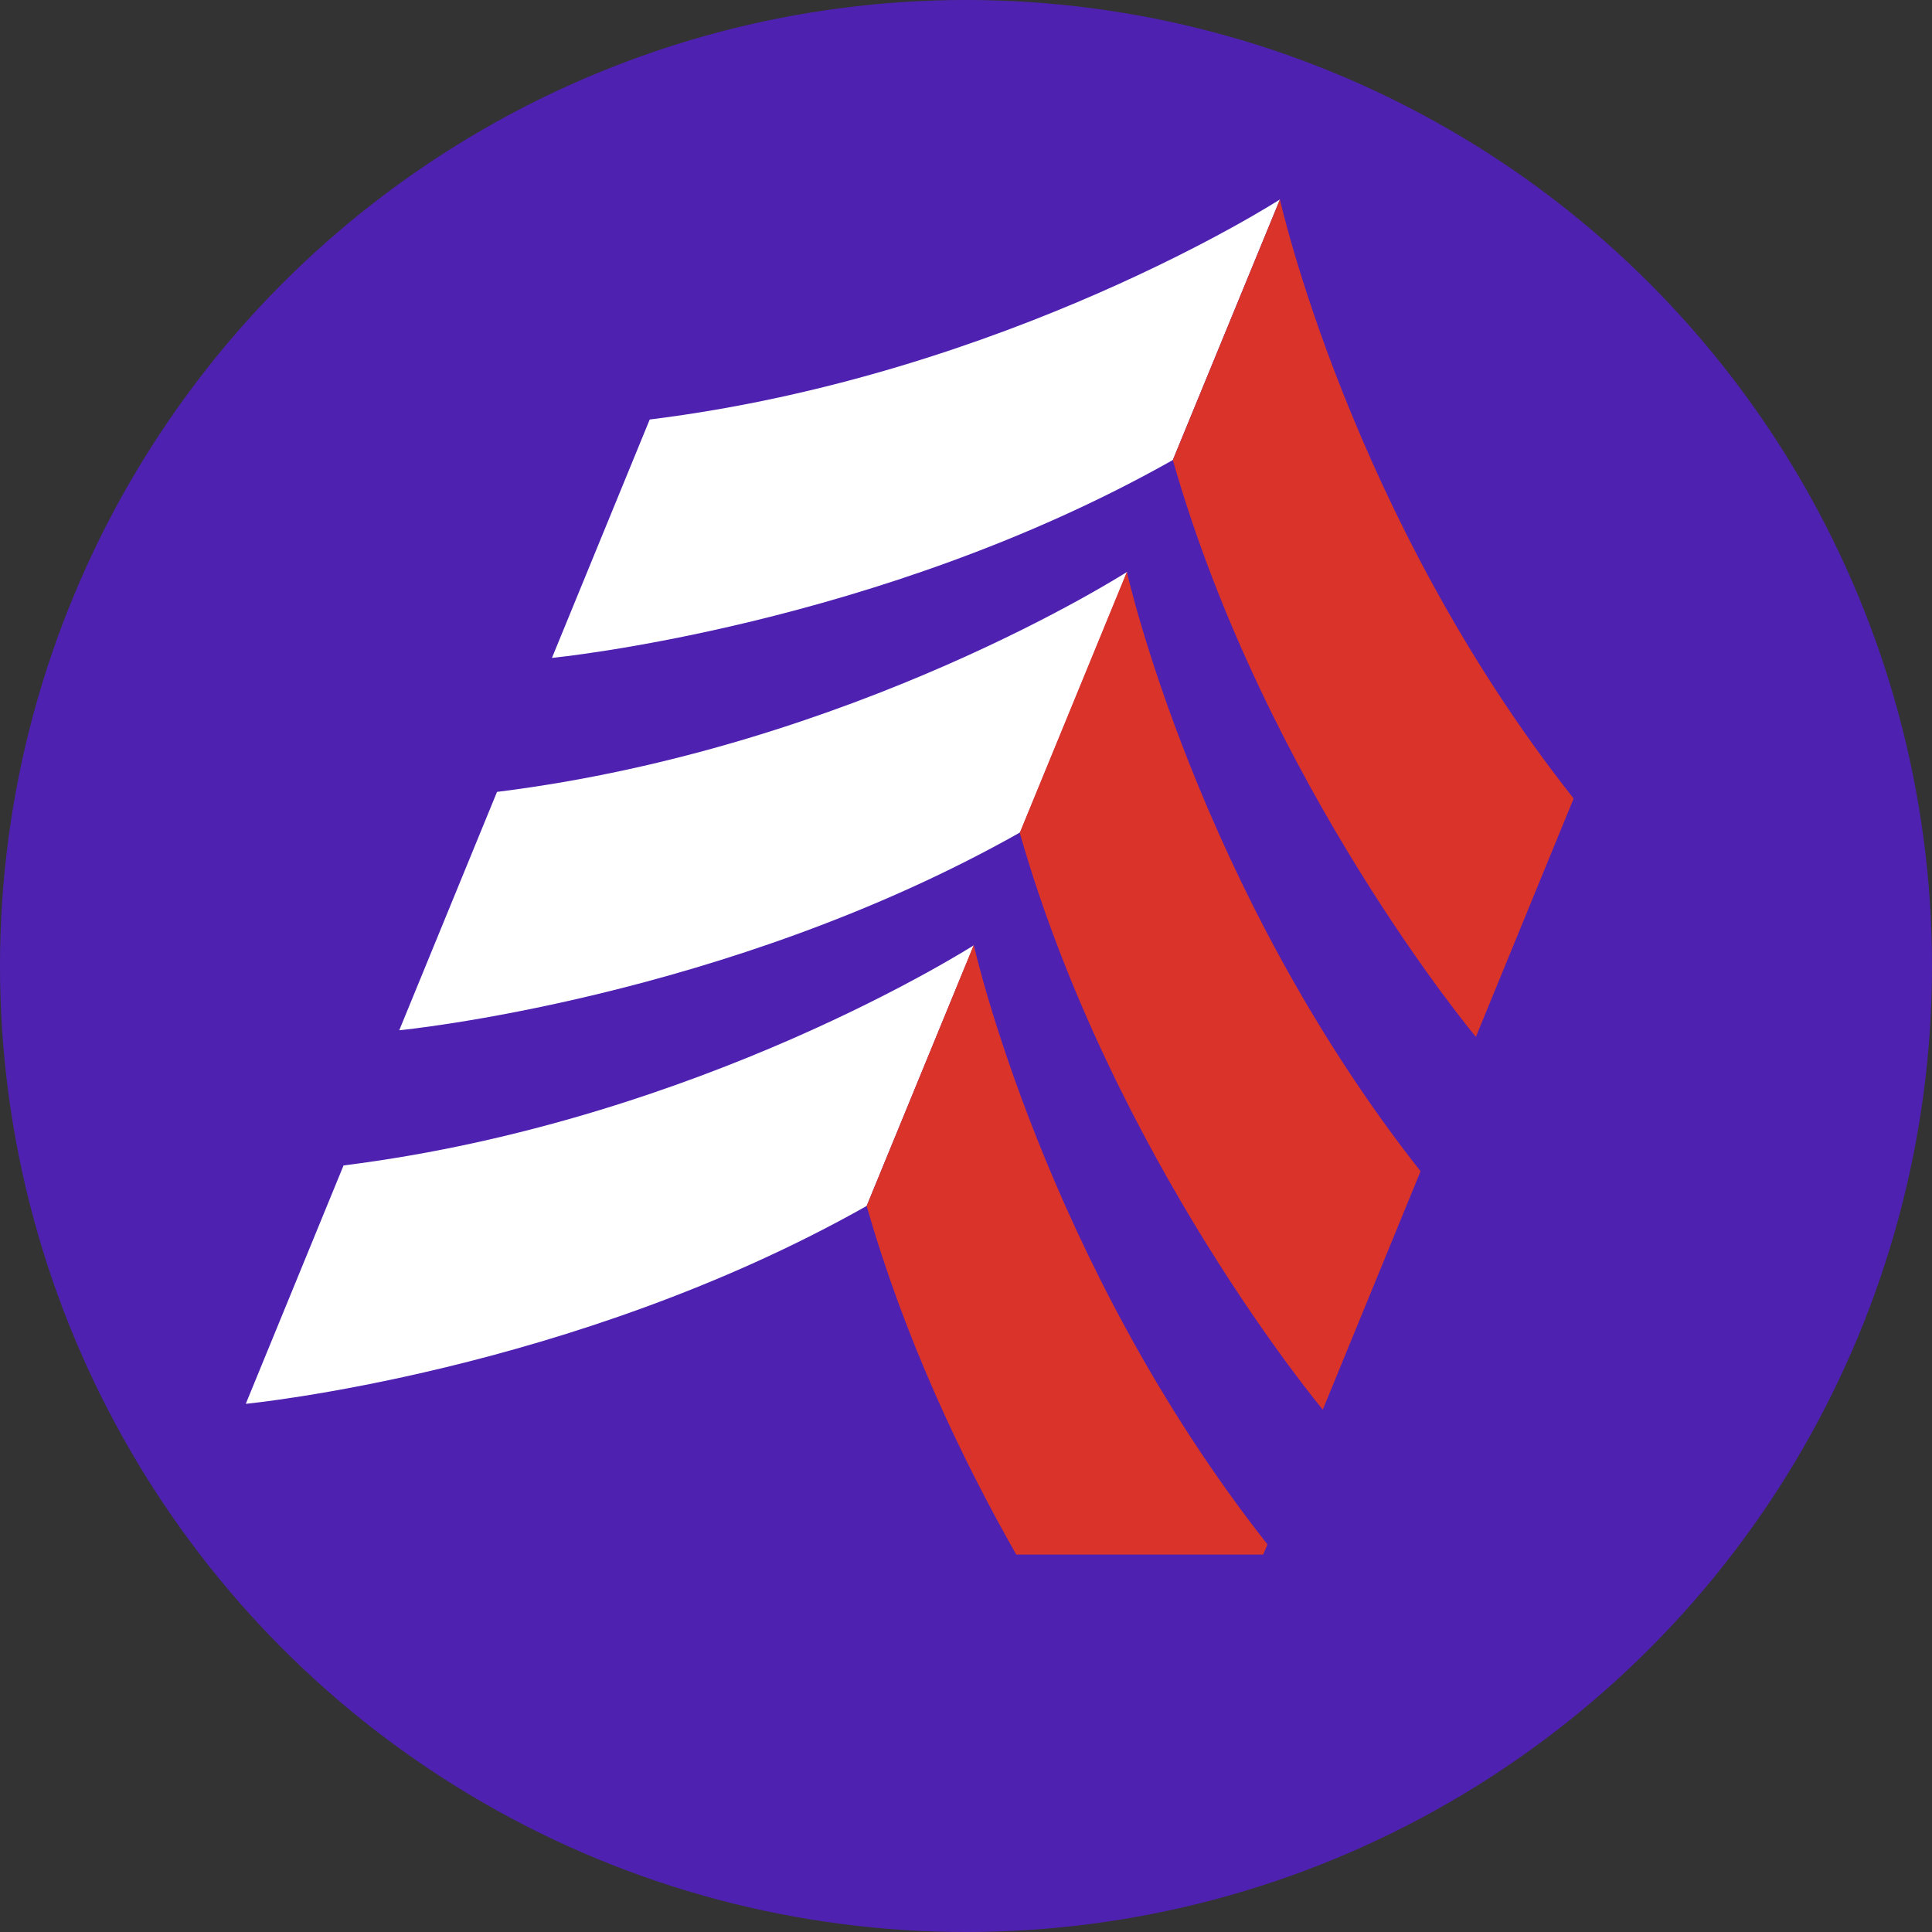
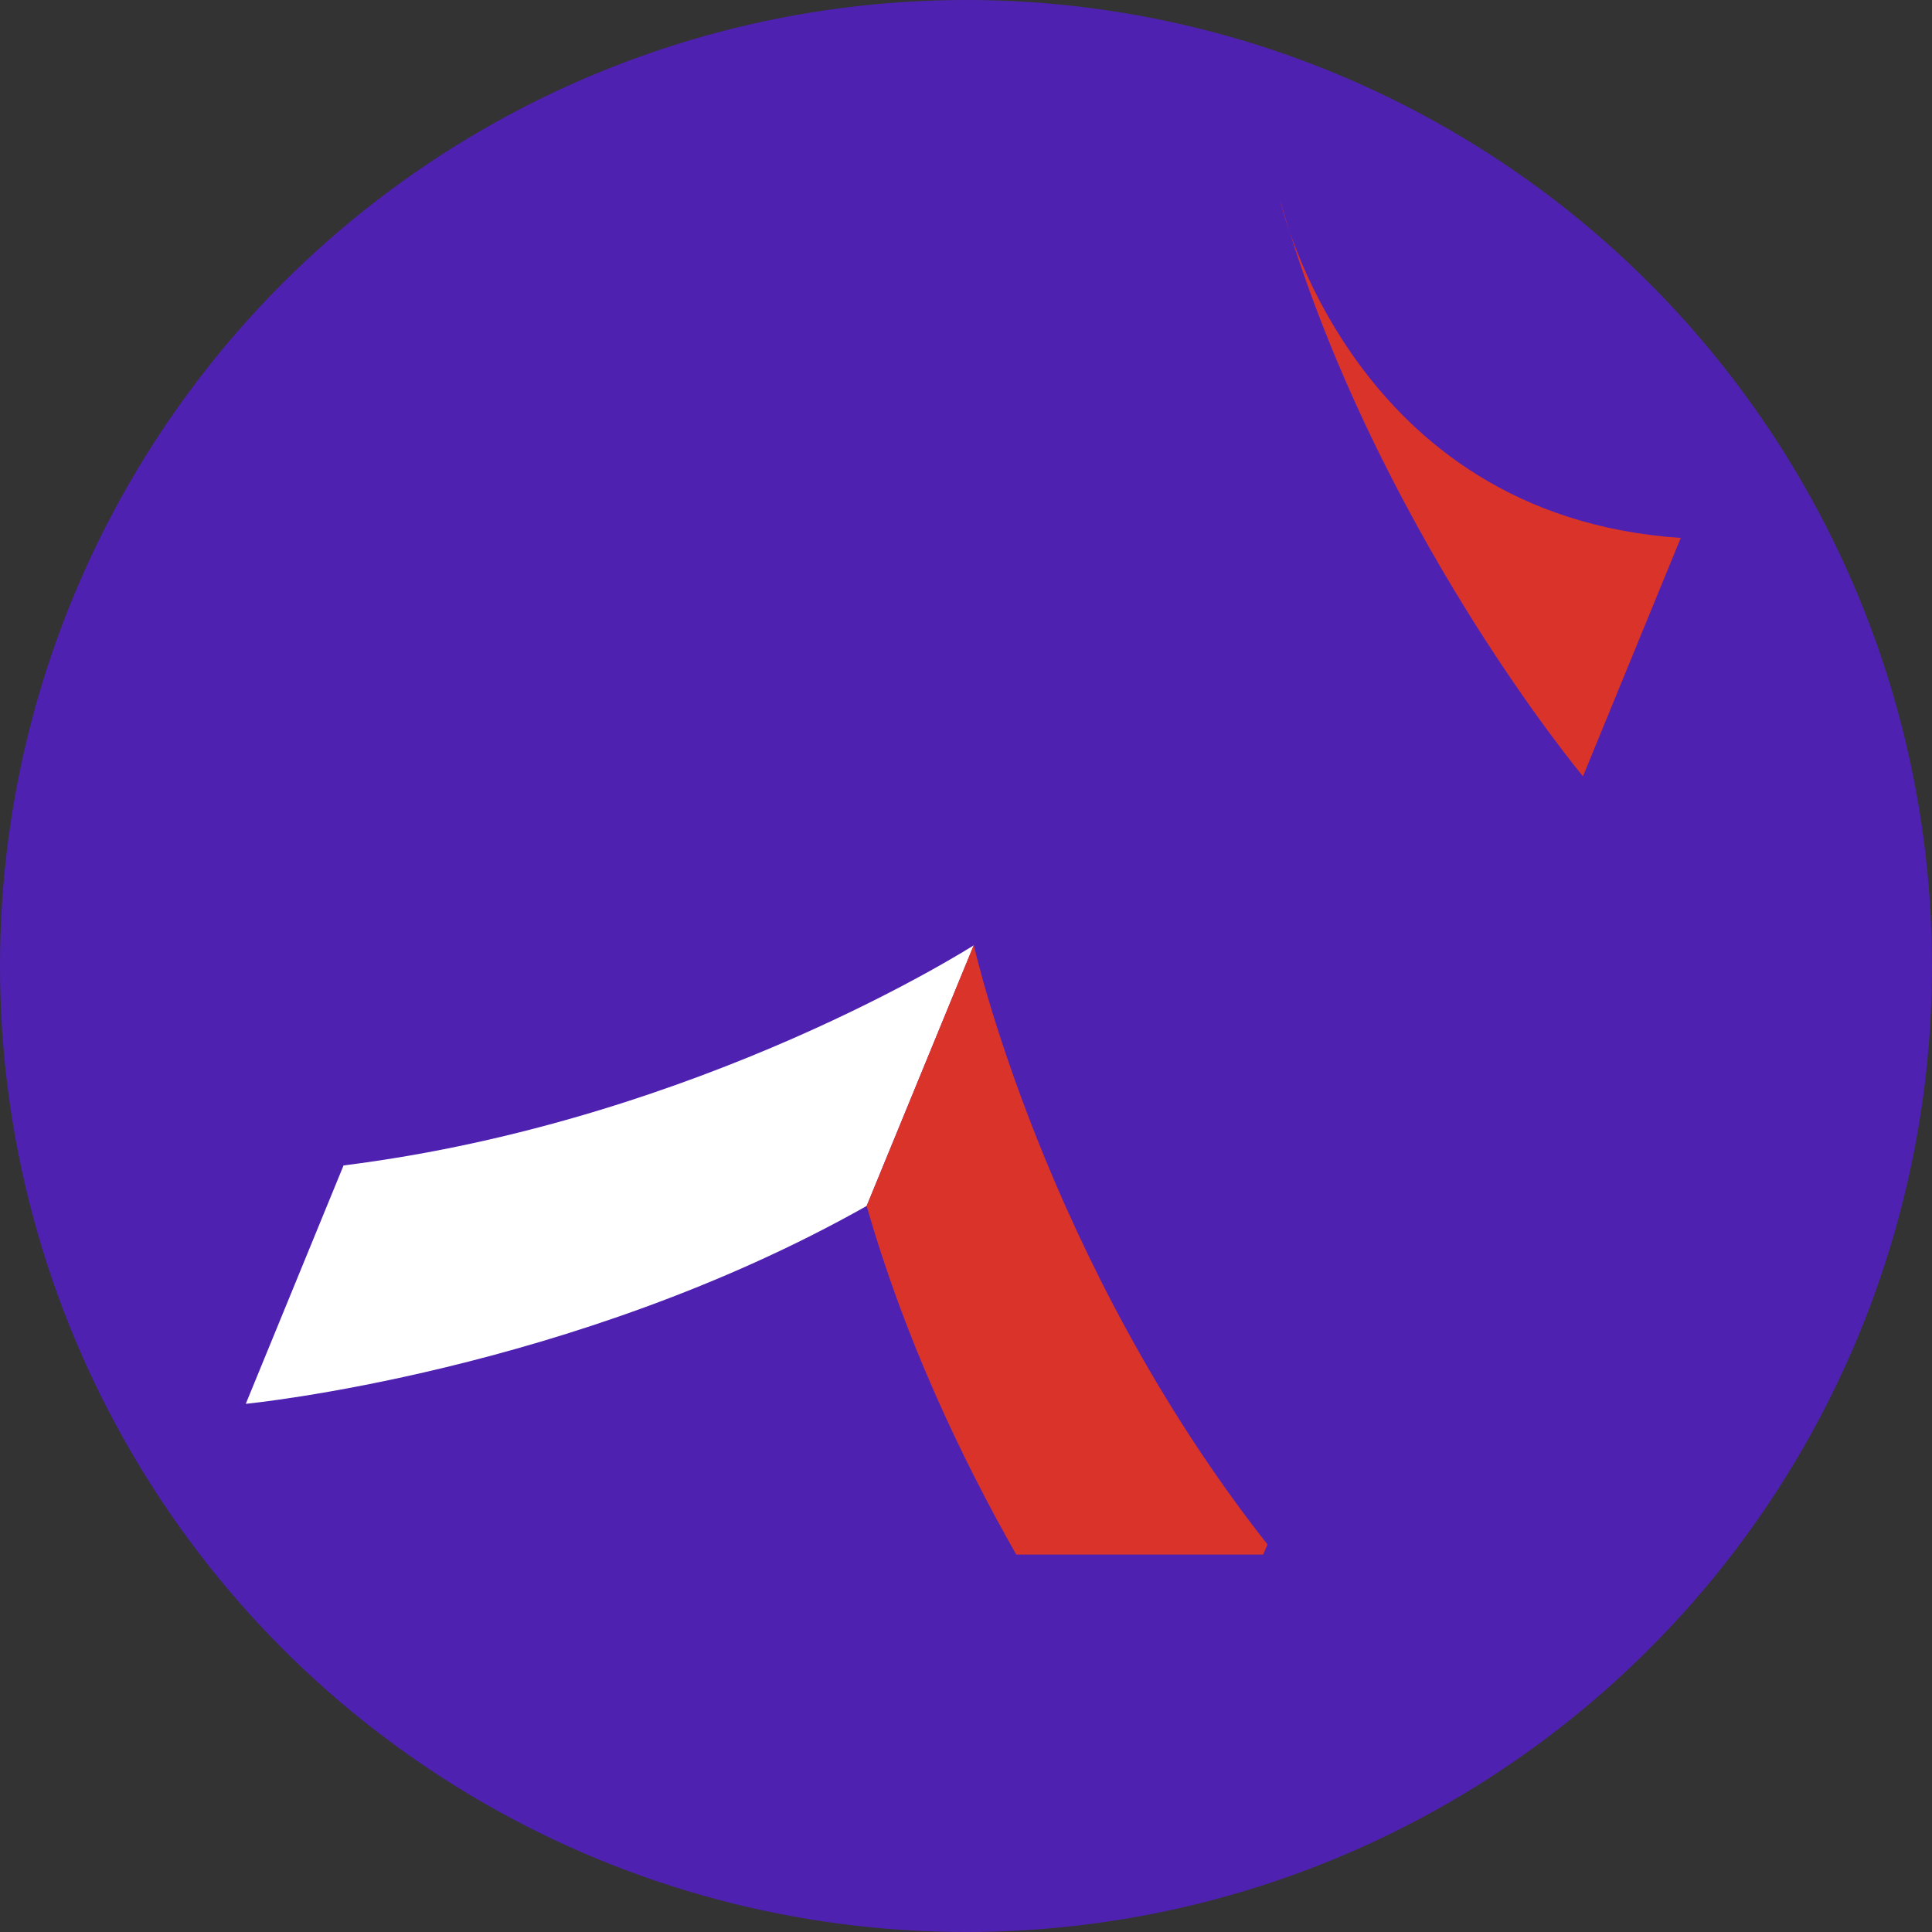
<svg xmlns="http://www.w3.org/2000/svg" id="Calque_1" x="0px" y="0px" viewBox="0 0 496 496" style="enable-background:new 0 0 496 496;" xml:space="preserve">
  <rect x="0" y="0" width="496" height="496" fill="#333333" stroke="none" />
  <style type="text/css">	.st0{fill:#4E21B1;}	.st1{fill:#FFFFFF;}	.st2{fill:#DA332A;}	.st3{fill-rule:evenodd;clip-rule:evenodd;fill:#DA332A;}</style>
  <circle class="st0" cx="248" cy="248" r="248" />
  <g>
-     <path class="st1" d="M166.8,107.7l-25.1,61.2c0,0,83.8-8.1,159.4-50.8l27.5-66.9C328.6,51.2,258.7,96.3,166.8,107.7z" />
-     <path class="st2" d="M328.6,51.2l-27.5,66.9c23.8,83.5,77.8,148.1,77.8,148.1l25.1-61.2C346.6,132.4,328.6,51.2,328.6,51.2z" />
-     <path class="st1" d="M127.6,203.3l-25.1,61.2c0,0,83.8-8.1,159.4-50.8l27.5-66.9C289.3,146.8,219.4,191.9,127.6,203.3z" />
-     <path class="st2" d="M261.8,213.8c23.8,83.5,77.8,148.1,77.8,148.1l25.1-61.2c-57.3-72.7-75.4-153.9-75.4-153.9L261.8,213.8z" />
+     <path class="st2" d="M328.6,51.2c23.8,83.5,77.8,148.1,77.8,148.1l25.1-61.2C346.6,132.4,328.6,51.2,328.6,51.2z" />
    <path class="st1" d="M88.2,299.2l-25.1,61.2c0,0,83.8-8.1,159.4-50.8l27.5-66.9C250,242.6,180.1,287.7,88.2,299.2z" />
    <path class="st2" d="M222.5,309.6c9.7,34,24.4,64.9,38.4,89.5h63.4l1.1-2.6C268.1,323.8,250,242.6,250,242.6L222.5,309.6z" />
  </g>
</svg>